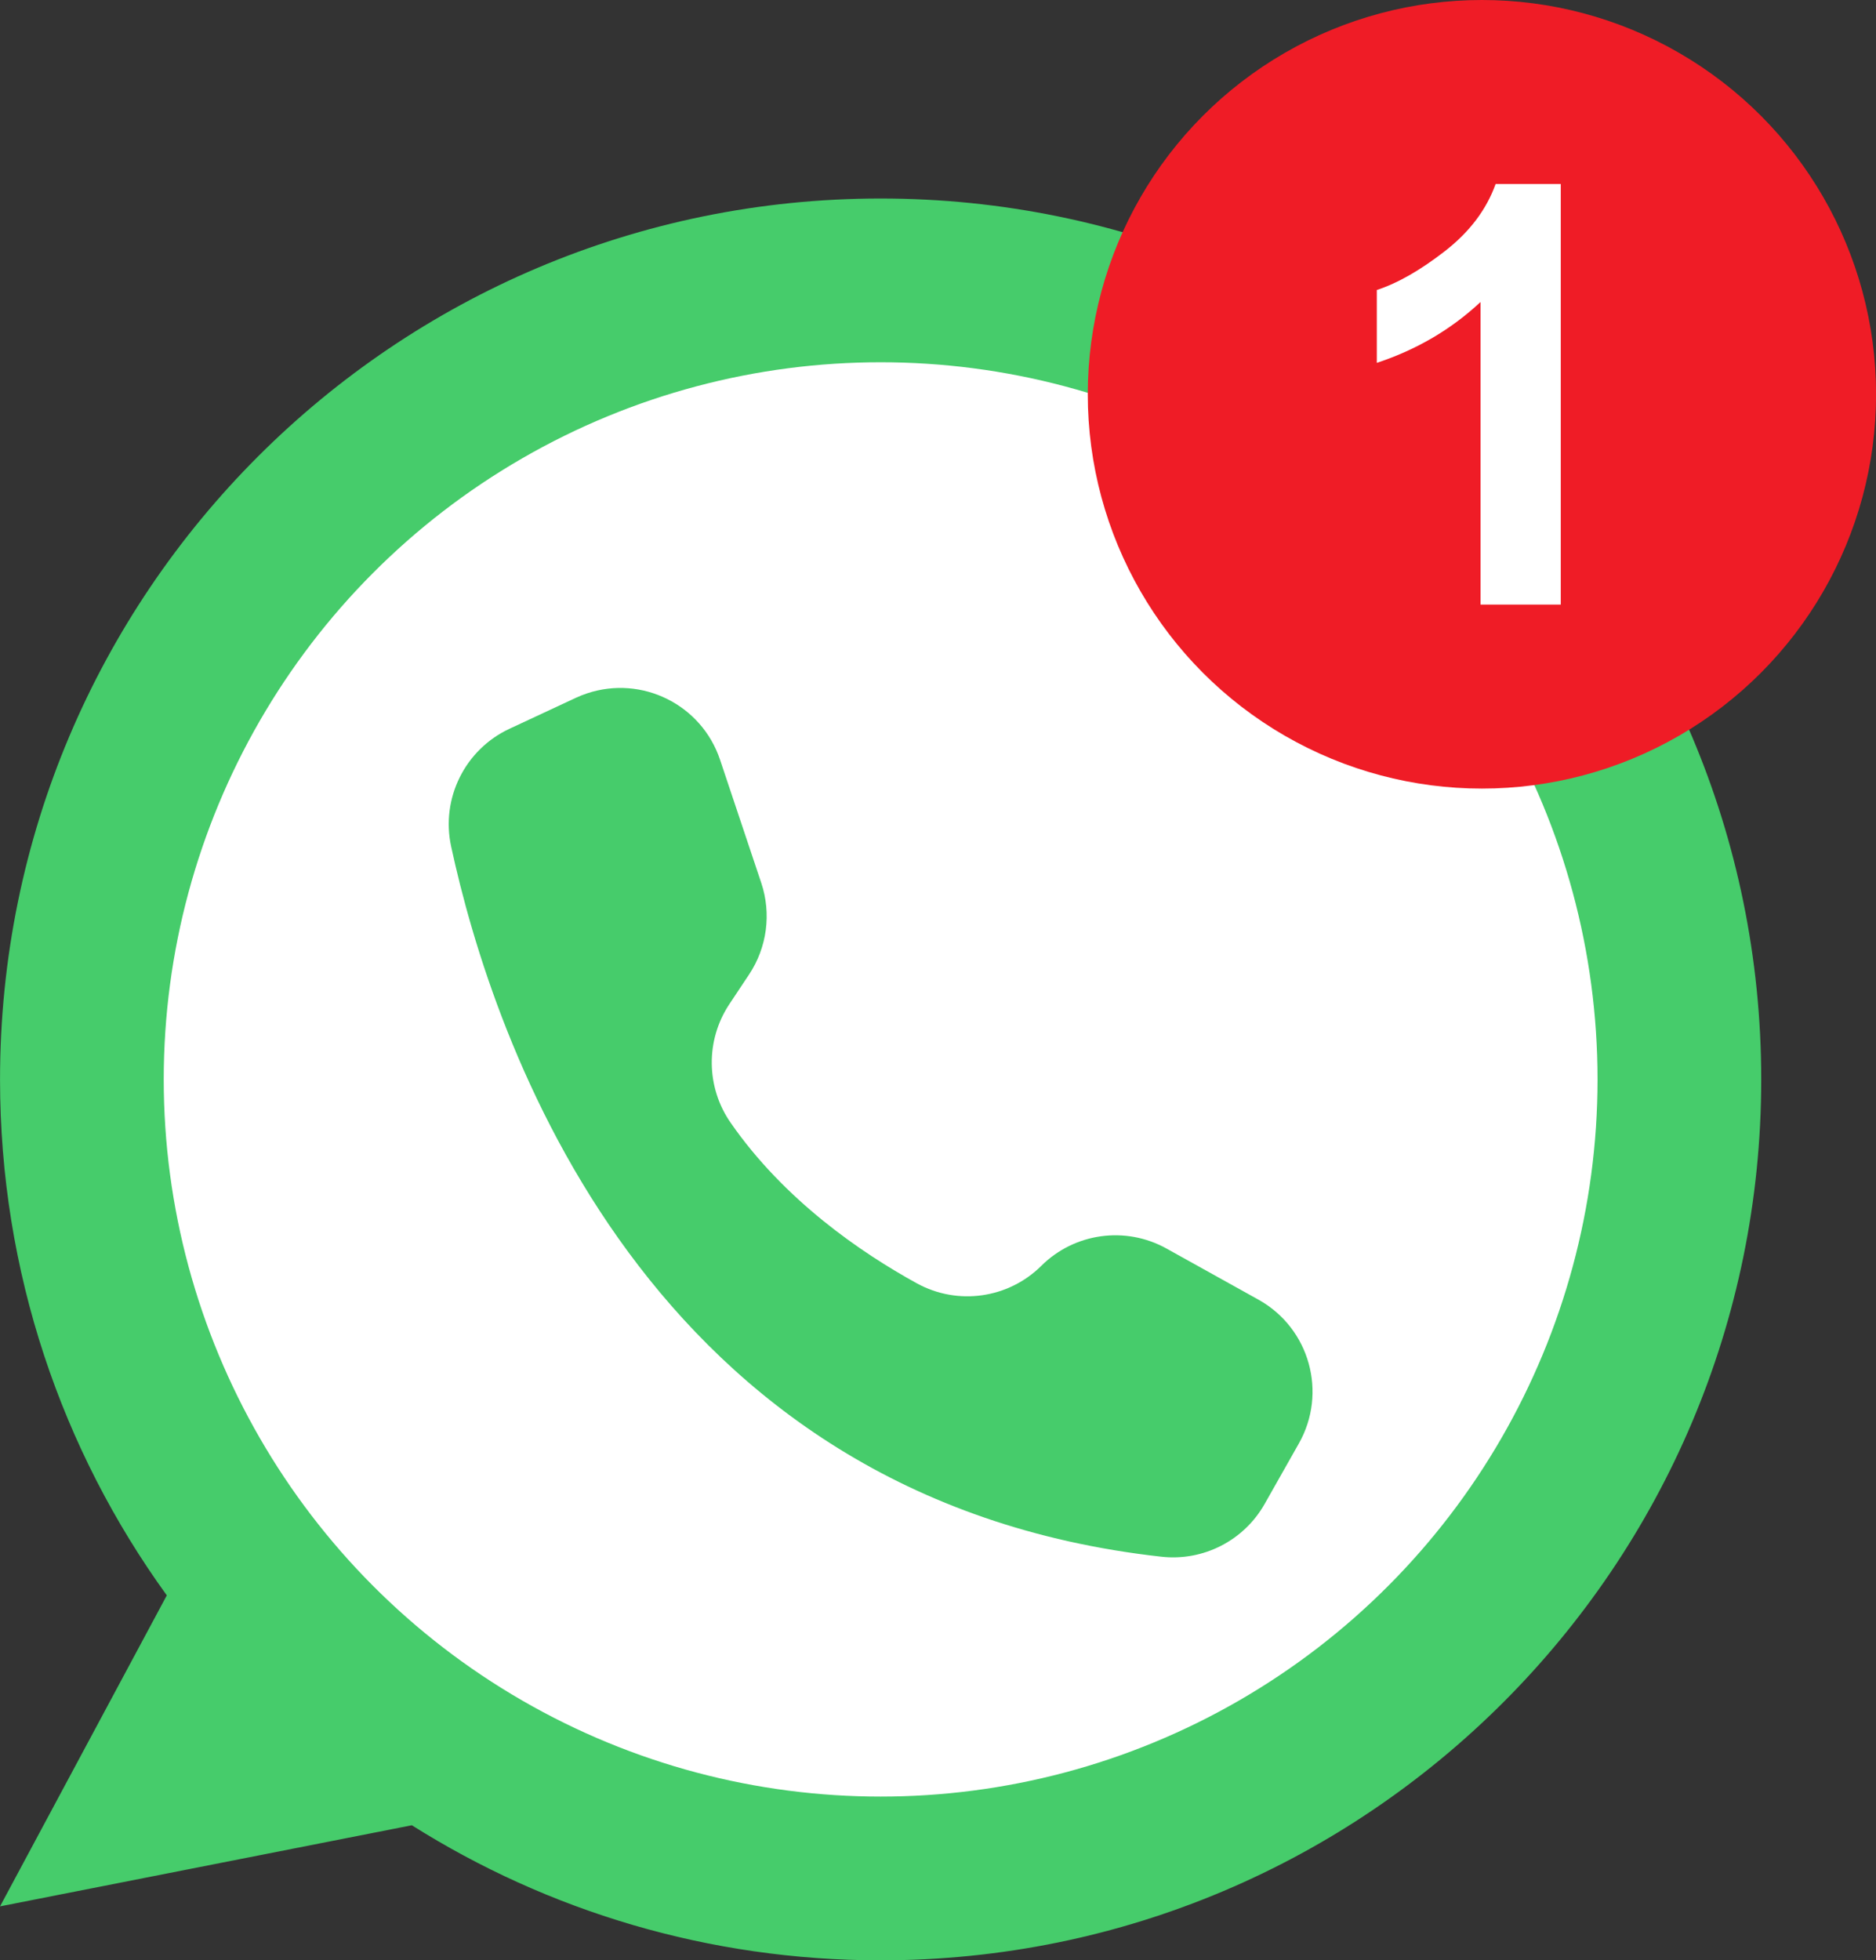
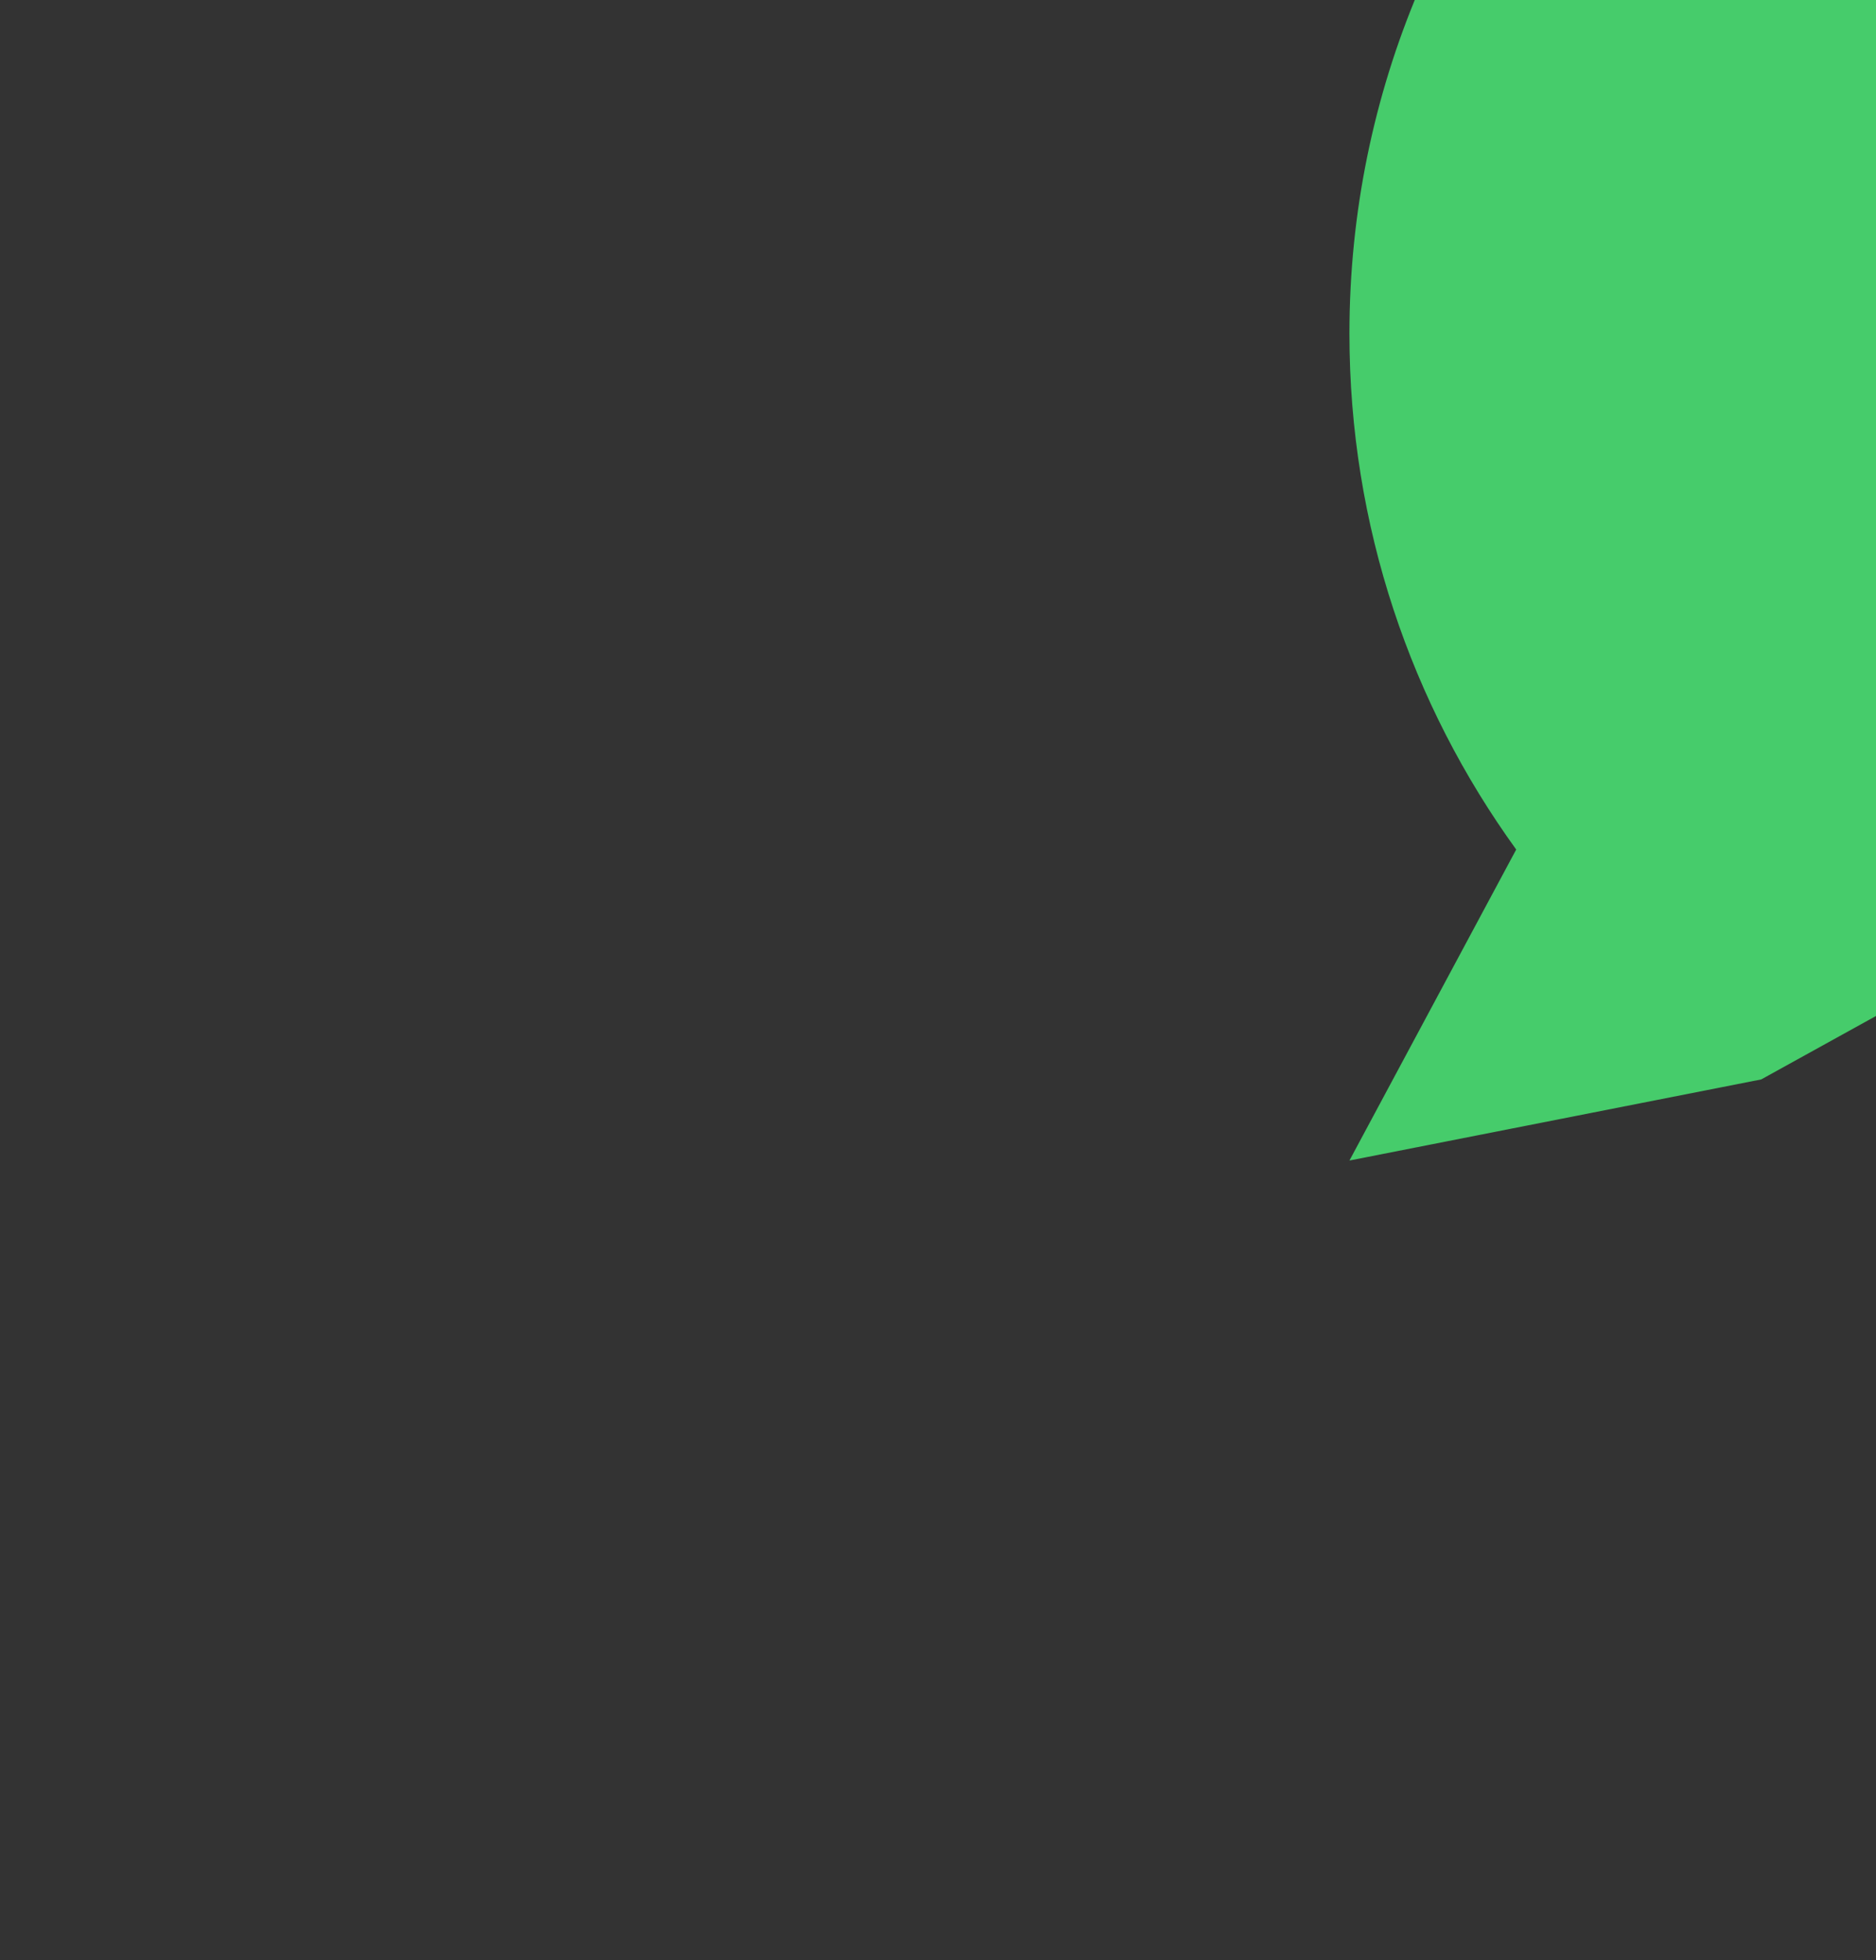
<svg xmlns="http://www.w3.org/2000/svg" data-name="Layer 1" height="1652.0" preserveAspectRatio="xMidYMid meet" version="1.0" viewBox="209.2 174.0 1581.5 1652.0" width="1581.5" zoomAndPan="magnify">
  <rect x="209.2" y="174.0" width="1581.5" height="1652.0" fill="#333333" stroke="none" />
  <g id="change1_1">
-     <path d="M1693.945,1083.644c0,409.987-332.37,742.357-742.357,742.357-145.254,0-280.771-41.723-395.211-113.829l-347.146,68.353,140.589-262.087c-88.453-122.198-140.589-272.41-140.589-434.793,0-409.987,332.37-742.357,742.357-742.357s742.357,332.37,742.357,742.357h0Z" fill="#46cc6b" />
+     <path d="M1693.945,1083.644l-347.146,68.353,140.589-262.087c-88.453-122.198-140.589-272.41-140.589-434.793,0-409.987,332.37-742.357,742.357-742.357s742.357,332.37,742.357,742.357h0Z" fill="#46cc6b" />
  </g>
  <g id="change2_2">
-     <circle cx="951.588" cy="1083.644" fill="#fff" r="604.362" />
-   </g>
+     </g>
  <g id="change1_2">
-     <path d="M850.927,917.961h0l-34.71-103.685c-15.542-46.434-65.786-71.477-112.22-55.933-3.169,1.061-6.273,2.298-9.302,3.71l-55.99,26.088c-37.568,17.529-57.99,58.738-49.185,99.249,35.041,162.06,163.853,550.108,598.765,598.485,35.287,3.932,69.52-13.556,87.017-44.451l28.865-51.008c24.121-42.614,9.13-96.713-33.484-120.835l-.601-.337-77.515-43.084c-34.478-19.162-77.468-13.246-105.487,14.522h0c-27.804,27.629-70.469,33.679-104.859,14.868-47.127-25.893-111.736-70.055-157.018-135.299-20.873-29.928-21.344-69.575-1.187-99.992l16.664-25.056c15.153-22.788,18.935-51.297,10.247-77.247l-.002,.002v.003h0Z" fill="#46cc6b" />
-   </g>
+     </g>
  <g>
    <g id="change3_1">
-       <circle cx="1458.491" cy="506.277" fill="#ef1c26" r="332.278" />
-     </g>
+       </g>
    <g id="change2_1">
-       <path d="M1524.947,683.492h-67.652v-254.979c-24.722,23.104-53.862,40.195-87.422,51.271v-61.394c17.655-5.771,36.838-16.747,57.539-32.862,20.723-16.116,34.911-34.956,42.62-56.465h54.915v354.43Z" fill="#fff" />
-     </g>
+       </g>
  </g>
</svg>